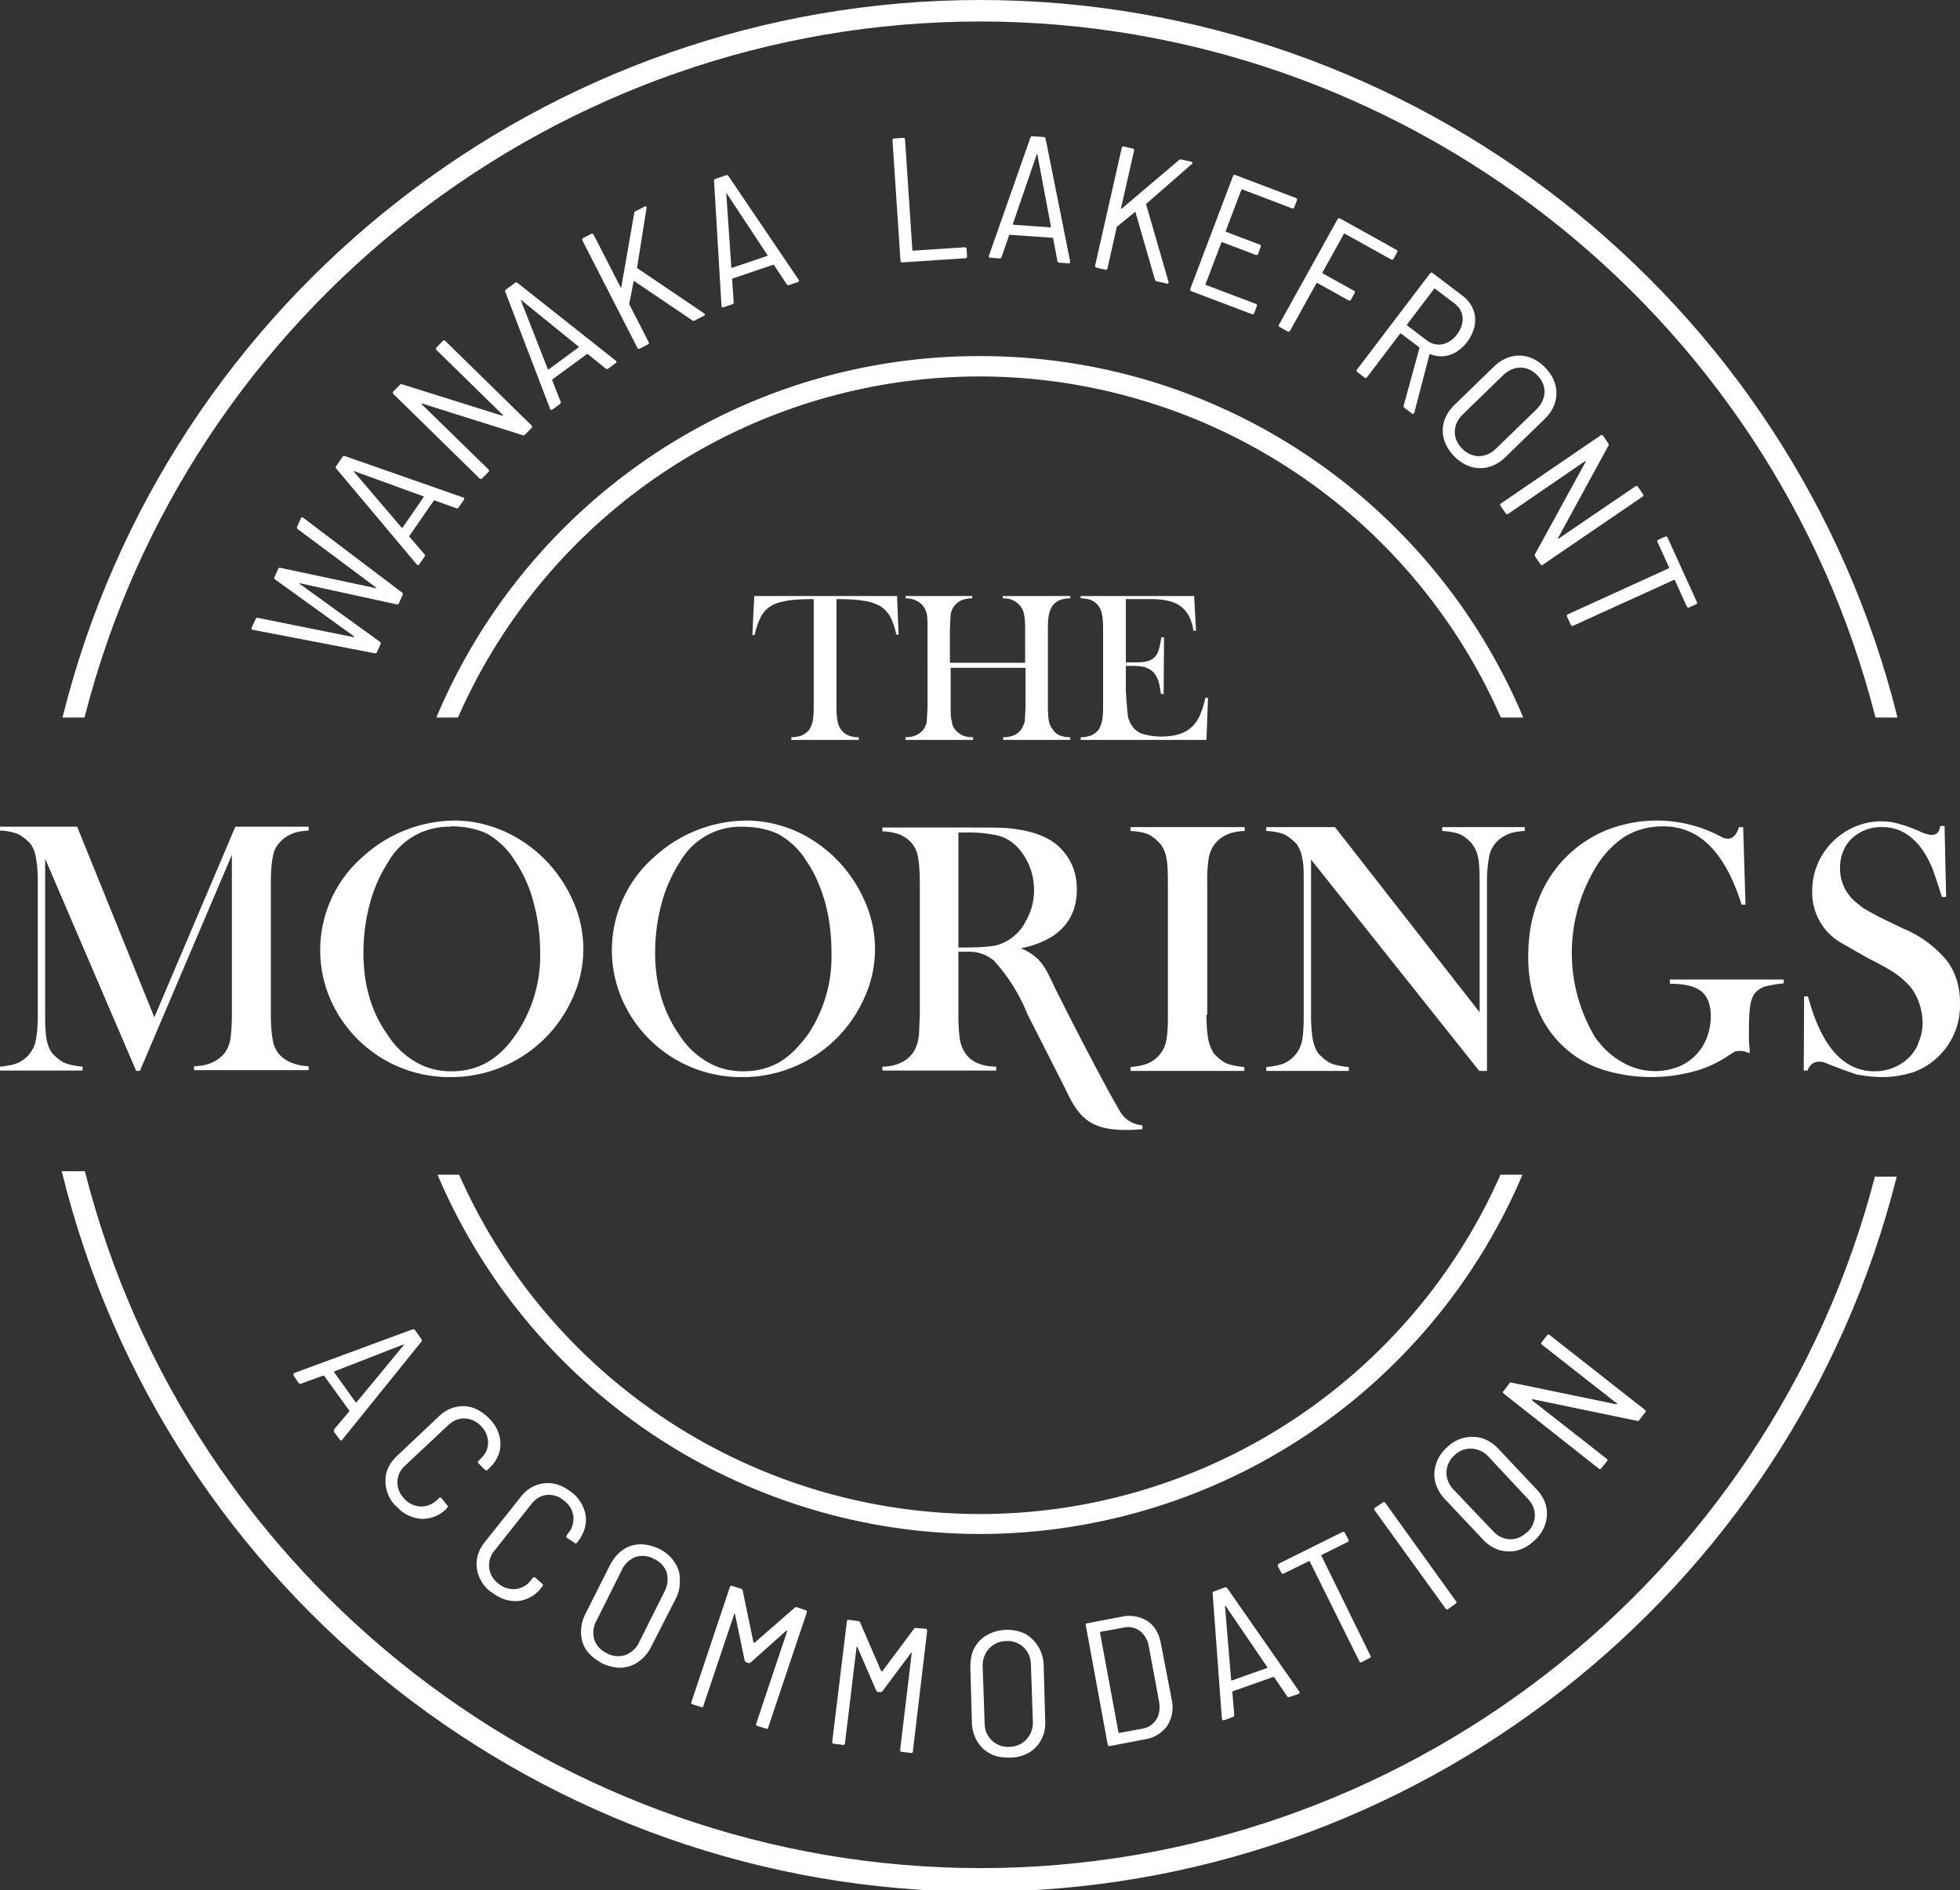
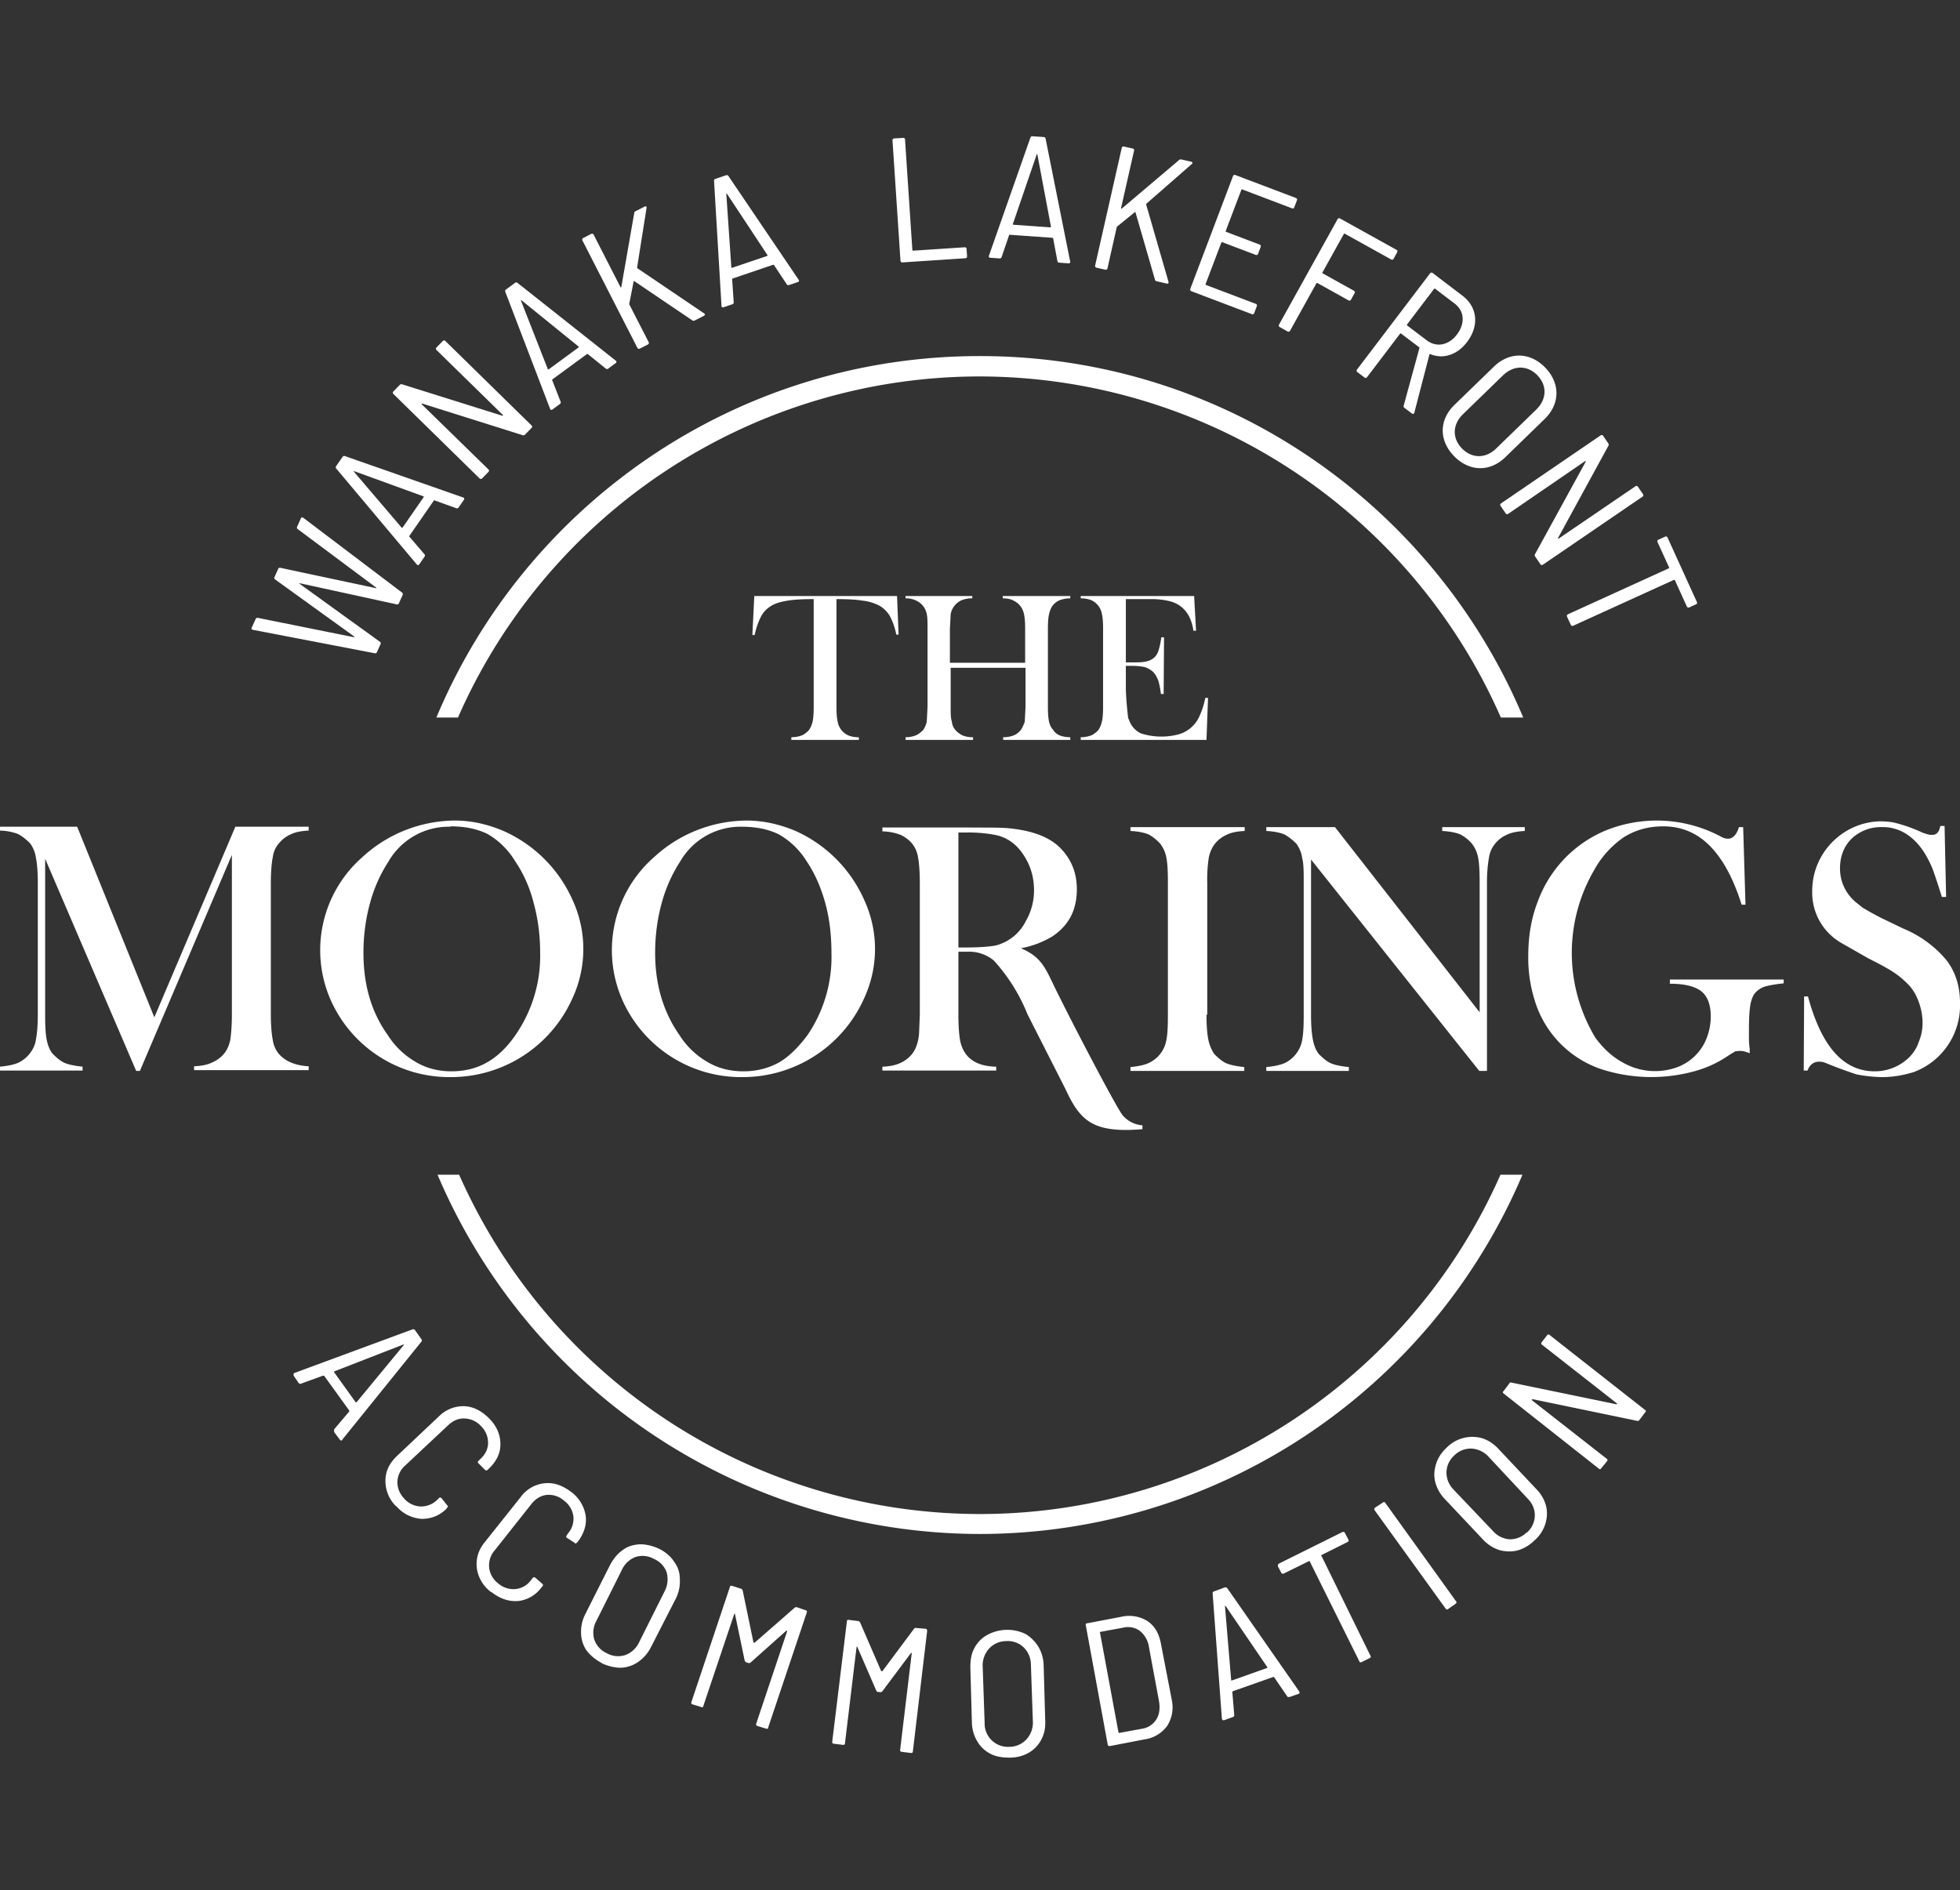
<svg xmlns="http://www.w3.org/2000/svg" viewBox="0 0 508 490">
  <rect x="0" y="0" width="508" height="490" fill="#333333" stroke="none" />
-   <path d="M485.8 305h5.8c-27.26 108.6-125.66 185.35-237.63 185.35-112.49 0-211.22-77.48-237.97-186.75h6c26.85 105.9 122.91 180.64 232.15 180.64 108.8 0 204.57-74.13 231.85-179.44M254 0c112.21 0 210.78 77.09 237.8 186h-5.7C459.17 80.2 363.16 5.57 254 5.57S48.83 80.21 21.9 186h-5.7C43.22 77.09 141.78 0 254 0" fill="#fff" fill-rule="nonzero" />
  <path d="M86.6 371.2v-.7l3.9-4.6v-.3l-6.5-9h-.3l-5.5 2c-.3.2-.5.1-.7 0l-1.4-2v-.4c0-.1 0-.2.2-.3l30.6-11.3c.2-.1.4 0 .6.1l1.7 2.4c.2.3.2.5 0 .7l-20.5 25.4v.1c-.3.2-.4.1-.6-.1l-1.5-2zm0-15.8v.3l5.6 7.8h.2l12.3-14.9-.1-.1-18 7v-.1zm16 35a9.2 9.2 0 01-2.7-6.6c0-2.4 1-4.5 3-6.4l10.9-10.3a9 9 0 016.5-2.6c2.4.1 4.5 1.2 6.5 3.2s2.9 4.3 2.9 6.7c0 2.3-1 4.4-3 6.3l-.3.3c-.2.2-.5.2-.7 0l-1.7-1.7c-.2-.2-.2-.4 0-.6l.5-.5c1.3-1.2 2-2.6 2-4.2a6 6 0 00-1.8-4.3 6 6 0 00-4.2-2c-1.6-.1-3 .5-4.3 1.7L105 379.9a5.9 5.9 0 00-2 4.2c0 1.6.5 3 1.8 4.4a6 6 0 004.2 2 6 6 0 004.3-1.7l.5-.5c.2-.2.4-.1.6 0l1.5 1.9c.3.2.2.4 0 .6l-.2.3a8.7 8.7 0 01-6.5 2.6 9.4 9.4 0 01-6.5-3.3h-.1zm24.7 22.3a9.3 9.3 0 01-3.7-6.1c-.3-2.4.3-4.7 2-6.8L135 388a8.7 8.7 0 016-3.5c2.5-.3 4.7.5 7 2.2a9.5 9.5 0 013.8 6.2c.3 2.3-.4 4.5-2 6.7l-.3.3c-.2.2-.4.3-.6 0l-2-1.3c-.2-.2-.2-.4 0-.6l.3-.5a5.8 5.8 0 001.4-4.5 6 6 0 00-2.4-4 6 6 0 00-4.5-1.5c-1.6.2-2.9 1-4 2.4l-9.5 12a5.9 5.9 0 00-1.4 4.6 6 6 0 002.4 4 6 6 0 004.5 1.4c1.6-.2 3-1 4-2.4l.4-.5c.2-.2.4-.2.7 0l1.7 1.5c.3.2.3.4.1.7l-.2.2a8.7 8.7 0 01-6 3.6c-2.4.2-4.7-.5-7-2.3h-.1zm28.7 18.4c-1.7-.9-3-2-4-3.3a8.3 8.3 0 01-1.4-4.5 10 10 0 011.1-4.9l6.4-12.7c.9-1.7 2-3 3.3-3.9 1.3-1 2.8-1.4 4.5-1.5 1.6 0 3.3.4 5 1.2 1.6.8 3 2 3.8 3.3 1 1.3 1.5 2.8 1.5 4.5a10 10 0 01-1 5l-6.5 12.7c-.8 1.6-2 2.9-3.3 3.8a8.4 8.4 0 01-4.5 1.5c-1.6 0-3.3-.4-5-1.2h.1zm1.2-2.6a6 6 0 004.9.5 6.4 6.4 0 003.6-3.4l6.5-13c.9-1.7 1-3.3.6-5a6 6 0 00-3.3-3.5 6 6 0 00-4.8-.5 6.5 6.5 0 00-3.6 3.5l-6.5 13c-.9 1.6-1 3.3-.6 4.8a6 6 0 003.2 3.6zm48.7-11.7c.2-.2.4-.2.6-.2l2.3.8c.3 0 .4.3.3.6l-10 29.8c0 .3-.2.4-.5.3l-2.3-.7c-.3-.1-.4-.3-.3-.6l8-23.9v-.2h-.2l-9.2 8.2c-.2.2-.4.2-.6.2l-.5-.2c-.2 0-.4-.2-.5-.5l-2.5-12v-.2l-.2.2-8 23.8c0 .3-.2.4-.5.3l-2.3-.7c-.3-.1-.4-.3-.3-.6l10-29.9c0-.2.3-.3.6-.2l2.2.7c.2 0 .4.2.5.5l2.8 13.5h.3l10.3-9zm31 5.4c.2-.2.4-.3.6-.2l2.4.2c.3 0 .4.3.4.6l-3.7 31.2c0 .3-.2.4-.5.4l-2.4-.3c-.3 0-.4-.2-.4-.5l3-25v-.2l-.2.1-7.4 9.9c-.2.2-.4.3-.6.2h-.5c-.2 0-.4-.2-.5-.4l-4.9-11.3-.1-.1-.1.2-3 24.9c0 .3-.2.4-.5.4l-2.4-.3c-.3 0-.4-.2-.4-.5l3.8-31.2c0-.3.2-.5.5-.4l2.4.3c.2 0 .3.1.5.3l5.5 12.7h.3l8.2-11zm24.8 33.4c-1.8 0-3.5-.2-5-1a8.3 8.3 0 01-3.4-3.2 10 10 0 01-1.4-4.8l-.4-14.3c0-1.9.2-3.5 1-5a8.2 8.2 0 013.2-3.4 10.9 10.9 0 0110-.4c1.4.8 2.5 1.9 3.4 3.3a10 10 0 011.4 4.9l.4 14.2c.1 1.9-.2 3.5-1 5a8.4 8.4 0 01-3.2 3.4c-1.4.8-3 1.3-5 1.3zm0-2.8a6 6 0 004.4-2 6.4 6.4 0 001.6-4.6l-.5-14.5c0-2-.7-3.5-1.9-4.7a6 6 0 00-4.6-1.6 6 6 0 00-4.4 2 6.5 6.5 0 00-1.6 4.7l.5 14.5v.21a6.03 6.03 0 006.4 5.99h.1zm26-.2c-.3 0-.5 0-.6-.4l-5.7-31c0-.2 0-.4.3-.4l8.9-1.7a9 9 0 016.8 1.1c1.9 1.3 3 3.2 3.5 5.9l2.8 14.5a9 9 0 01-1.2 6.8 8.8 8.8 0 01-6 3.5l-8.8 1.7zm2.2-3.5l.2.1 6-1.1a5.3 5.3 0 003.6-2.4c.8-1.3 1-2.8.7-4.7l-2.6-14a6.6 6.6 0 00-2.3-4.2 5.2 5.2 0 00-4.3-.9l-6 1.1c-.1 0-.2.1-.1.2l4.8 25.9zm44.3-9.2c-.2 0-.5 0-.6-.2l-3.4-5h-.2l-10.5 3.7-.1.2.5 6c0 .2-.1.4-.4.5l-2.2.8h-.4l-.2-.3-2.4-32.5c0-.3 0-.5.4-.6l2.7-1c.3-.1.5 0 .7.2l18.6 26.7.1.2c.1.2 0 .4-.3.5l-2.3.8zm-15.1-4.4v.1h.2l9-3.2.2-.1v-.1l-10.9-16-.1.2 1.6 19.1zm28.9-38.4c.3 0 .5 0 .6.3l.9 1.7c.1.3 0 .5-.2.6l-6.8 3.4c-.1 0-.1.1 0 .2l12.7 25.9c.2.2.1.4-.2.6l-2 1c-.4.2-.6.1-.7-.2l-12.8-25.8c0-.1-.2-.2-.3-.1l-6.5 3.2c-.2.1-.5 0-.6-.2l-.9-1.7c0-.3 0-.5.3-.7l16.5-8.2zm27.4 20c-.3.2-.5.1-.7-.1l-18.4-25.5c-.2-.3-.1-.5.1-.7l2-1.3c.2-.2.4-.2.6 0l18.4 25.6c.2.2.1.4-.1.6l-2 1.4h.1zm22.3-17.8a10.2 10.2 0 01-4.4 2.6c-1.6.4-3.2.3-4.7-.1a10 10 0 01-4.3-2.8l-9.8-10.4a10 10 0 01-2.5-4.4c-.4-1.6-.3-3.1.2-4.7s1.4-3 2.8-4.3a9.31 9.31 0 019.1-2.4c1.6.5 3 1.4 4.3 2.8l9.8 10.4a9.8 9.8 0 012.5 4.3c.4 1.6.3 3.2-.2 4.8-.5 1.5-1.4 3-2.8 4.2zm-2-2a6 6 0 002.1-4.5c0-1.6-.6-3.1-2-4.5l-9.9-10.6a6.5 6.5 0 00-4.4-2.2 6 6 0 00-4.6 1.8 6 6 0 00-2 4.4c0 1.6.6 3.2 2 4.6l10 10.5a6.3 6.3 0 004.3 2.2 6 6 0 004.5-1.8v.1zm4-48.7c-.3-.2-.3-.4-.1-.7l1.4-1.8c.2-.2.4-.3.7 0l24.7 19.4c.2.2.3.4 0 .6l-1.5 2c-.2.2-.4.3-.6.2l-27-5.6-.3.1.1.2 19.3 15.1c.3.2.3.4.1.7l-1.5 1.8c-.1.3-.4.3-.6.1l-24.7-19.5c-.2-.2-.3-.4 0-.6l1.5-2c.1-.2.3-.3.6-.2l27.1 5.6h.2v-.2l-19.4-15.2zM119 304.5a147.73 147.73 0 00134.95 87.96c58.33 0 111.4-34.6 134.95-87.96h5.7A152.95 152.95 0 01254 397.63a152.95 152.95 0 01-140.6-93.13h5.7-.1zM254 92.3c63.4 0 117.7 38.7 140.8 93.7H389a147.73 147.73 0 00-135.15-88.42A147.73 147.73 0 00118.7 186h-5.6c23-55 77.4-93.7 140.8-93.7M97.7 169.03l.93-2.05c.11-.25.06-.48-.17-.63l-20.75-14.98c-.15-.12-.11-.2.07-.17l25.04 5.46c.27.07.47-.04.58-.3l.96-2.14a.5.5 0 00-.17-.63l-25.58-19.37c-.24-.15-.48-.16-.62.13l-.98 2.18c-.11.25-.06.48.17.63l20.29 15.13c.15.11.11.2-.08.16l-24.71-5.26c-.28-.07-.48.04-.59.3l-.94 2.1c-.12.24-.07.47.17.62l20.45 14.75c.15.11.1.24-.1.2l-24.82-5a.5.5 0 00-.59.29l-1.02 2.26c-.13.3.03.52.32.55l31.56 6.07a.5.5 0 00.59-.3zm21.16-37.48l1.36-1.97c.19-.26.14-.52-.18-.63l-30.62-10.72a.5.5 0 00-.62.18l-1.68 2.42a.5.5 0 00.05.65l20.86 24.84c.2.25.47.2.65-.06l1.36-1.96a.5.5 0 00-.05-.66l-3.87-4.51c-.08-.12-.03-.2.02-.27l6.26-9.04c.05-.08.1-.16.24-.11l5.6 2.02c.2.1.46.05.62-.18zm-14.75 5.23L91.75 122.3c-.08-.12-.03-.2.1-.15l17.89 6.5c.1.01.1.18.04.25l-5.42 7.83c-.05.08-.2.14-.25.05zM124.96 124l1.64-1.67c.2-.2.19-.46 0-.65l-17.25-16.84c-.14-.13-.07-.26.09-.23l26.04 8.2c.23.1.46 0 .62-.17l1.67-1.71c.2-.2.2-.46 0-.65l-22.35-21.9c-.2-.19-.45-.19-.65.01l-1.64 1.68c-.2.2-.19.46 0 .65l17.2 16.84c.12.13.03.22-.14.2l-25.97-8.14c-.23-.1-.46 0-.62.17l-1.64 1.68c-.2.2-.2.45 0 .65l22.35 21.9c.2.19.45.18.65-.02zm32.67-28.44l1.93-1.42c.26-.19.3-.45.04-.65l-25.44-20.14a.5.5 0 00-.65-.04l-2.37 1.74a.5.5 0 00-.16.64l11.59 30.28c.11.31.37.36.63.17l1.93-1.42a.5.5 0 00.16-.63l-2.17-5.54c-.05-.14.03-.2.1-.24l8.87-6.5c.07-.06.15-.11.26-.03l4.63 3.74c.17.16.43.2.65.04zm-15.65.12l-6.94-17.72c-.05-.14.02-.2.14-.11l14.78 11.98c.09.05.03.2-.04.26l-7.68 5.63c-.08.05-.24.06-.26-.04zm23.84-5.31l2.1-1.07c.24-.13.32-.38.2-.62l-5-9.75a.35.35 0 01-.02-.24l1.12-5.7c.02-.16.1-.2.2-.1l15.01 10.15c.19.16.44.14.64.03l2.38-1.21c.32-.17.34-.44.03-.64l-17.22-11.65a.3.3 0 01-.13-.24l2.44-15.41c.08-.36-.16-.54-.5-.37l-2.28 1.17c-.21.1-.4.25-.41.52l-3.34 19.12c-.02.17-.16.2-.22.07l-6.96-13.6c-.13-.24-.38-.32-.62-.2l-2.09 1.07c-.25.13-.33.38-.2.62l14.25 27.85c.13.24.38.32.62.2zm38.69-16.48l2.27-.77c.3-.1.41-.33.22-.6l-18.19-26.87a.5.5 0 00-.6-.23l-2.8.95a.5.5 0 00-.34.55L187 79.29c.02.34.25.45.55.35l2.27-.77a.5.5 0 00.34-.56l-.4-5.93c0-.14.08-.17.17-.2l10.41-3.53c.09-.03.18-.06.26.05l3.29 4.96c.11.2.35.32.61.23zm-14.96-4.6l-1.3-18.98c0-.15.1-.18.18-.06l10.48 15.87c.08.07-.03.2-.11.24l-9.02 3.05c-.09.03-.25 0-.23-.11zm44.33-1.27l16.34-1.08c.27-.02.44-.21.43-.49l-.13-1.93c-.02-.27-.22-.44-.5-.42l-13.35.88c-.09 0-.19-.08-.2-.17l-1.9-28.64c0-.28-.2-.45-.48-.43l-2.34.15c-.28.02-.45.22-.43.5l2.07 31.2c.02.28.21.45.49.43zm40.66.07l2.38.17c.33.02.52-.15.45-.48l-6.36-31.8a.5.5 0 00-.48-.46l-2.93-.2a.5.5 0 00-.54.37l-10.75 30.6c-.11.31.06.5.38.53l2.39.17a.5.5 0 00.53-.38l1.92-5.62c.06-.14.15-.13.24-.13l10.97.78c.09.01.18.02.22.16l1.1 5.84c.03.23.2.43.48.45zm-12.02-10.03l6.17-18c.06-.14.15-.14.18 0l3.52 18.7c.04.1-.1.18-.2.17l-9.5-.67c-.09-.01-.22-.11-.17-.2zm21.68 11.33l2.29.52c.26.06.48-.08.55-.35l2.4-10.68a.36.36 0 01.15-.2l4.5-3.66c.12-.11.21-.1.22.05l5.03 17.4c.04.25.25.4.47.44l2.6.6c.36.07.55-.12.44-.48l-5.77-19.97a.3.3 0 01.06-.27l11.75-10.27c.29-.22.21-.52-.15-.6l-2.5-.57c-.23-.05-.47-.05-.65.14l-14.81 12.55c-.13.11-.25.04-.22-.1l3.37-14.9c.06-.26-.08-.48-.35-.54l-2.3-.52c-.26-.06-.48.08-.54.35l-6.9 30.5c-.05.28.09.5.36.56zm51.26-15.67l.69-1.8c.1-.26-.01-.5-.27-.6l-15.7-5.95c-.26-.1-.5 0-.6.27L308.5 74.89c-.1.25.01.49.27.59l15.7 5.95c.26.1.5 0 .6-.27l.68-1.8c.1-.26-.01-.5-.27-.6l-12.9-4.89c-.09-.03-.14-.15-.11-.24l4.08-10.75c.03-.08.15-.14.24-.1l8.68 3.29c.26.1.5 0 .6-.27l.68-1.8c.1-.26 0-.5-.26-.6l-8.7-3.3c-.08-.02-.13-.14-.1-.23l4.05-10.67a.2.2 0 01.23-.1l12.9 4.9c.26.09.5-.02.6-.28zm25.73 13.36l.94-1.69c.13-.24.06-.5-.18-.63l-14.64-8.13c-.24-.13-.5-.06-.63.18L331.5 84.15c-.13.24-.06.5.18.63l2.05 1.14c.24.13.5.06.63-.18l6.83-12.3c.05-.09.17-.12.25-.08l8.08 4.5c.25.13.5.06.63-.18l.94-1.7c.13-.23.06-.48-.18-.62l-8.08-4.49c-.08-.05-.12-.17-.07-.25l5.54-9.97c.04-.08.17-.12.25-.07l12.02 6.68c.24.13.5.06.63-.18zm2.8 38.63l1.95 1.47c.25.2.54.13.63-.21l3.91-15.05c.02-.1.11-.15.21-.13 3.34 1.38 7 .23 9.55-3.14 3.2-4.22 2.7-9.04-1.18-11.99l-7.76-5.9c-.22-.16-.48-.13-.65.1L351.71 95.8c-.17.22-.13.48.09.65l1.87 1.41c.21.17.47.14.64-.08l8.57-11.29c.05-.07.18-.09.25-.03l4.7 3.56c.07.05.1.08.06.22l-4.07 14.87c-.1.28 0 .46.18.6zm7.96-30.87l5.06 3.84c2.53 1.92 2.8 5.13.6 8.03-2.14 2.82-5.3 3.42-7.83 1.5l-5.06-3.84c-.07-.06-.1-.19-.04-.26l7.01-9.23c.06-.07.19-.1.26-.04zm4.9 43.38c3.95 4.06 9.28 4.2 13.3.3l10.2-9.91c4.03-3.91 4.07-9.28.13-13.34-3.94-4.05-9.27-4.13-13.3-.22l-10.2 9.9c-4.02 3.9-4.07 9.21-.12 13.27zm2.05-1.99c-2.56-2.64-2.44-6.21.26-8.84l10.36-10.06c2.78-2.7 6.35-2.71 8.92-.07 2.6 2.67 2.48 6.25-.3 8.94l-10.36 10.06c-2.7 2.63-6.28 2.65-8.88-.03zm10.02 14.91l1.33 1.94c.15.23.4.28.64.12l19.88-13.63c.15-.1.26-.01.2.14l-13.12 23.94c-.13.2-.08.45.05.64l1.35 1.97c.15.23.41.28.64.12l25.83-17.64c.23-.15.28-.4.12-.64l-1.32-1.93c-.16-.23-.41-.28-.64-.12L404 139.6c-.15.1-.23 0-.17-.16l13.04-23.89c.14-.2.09-.45-.04-.64l-1.32-1.94c-.16-.22-.42-.27-.64-.12l-25.83 17.64c-.23.16-.28.42-.13.64zm50.88 24.9l-7.6-16.7c-.12-.26-.37-.35-.62-.23l-1.76.8c-.25.11-.34.36-.22.6l3 6.58c.03.08-.02.2-.1.24l-26.12 11.9c-.25.12-.34.37-.23.62l.98 2.13c.11.25.36.34.6.23l26.13-11.9c.08-.04.2 0 .24.09l3.1 6.82c.12.25.37.34.62.23l1.76-.8c.25-.12.34-.36.22-.62z" fill="#fff" fill-rule="nonzero" />
  <path d="M257.32 214.53c1.78.02 3.18.07 4.18.17 6.1.6 10.6 2.3 13.4 5.2 2.8 2.9 4.2 6.4 4.2 10.6 0 5.3-2 9.3-6.3 12.2a24.21 24.21 0 01-8.2 3.1c5.2 2.2 6.3 5 8.7 10 4.8 9.8 15.9 31 17.6 33.2a7.4 7.4 0 005.2 2.7v1c-13 1.1-16.2-2.3-20-10.5l-9.8-19.3a46 46 0 00-8.7-13.9 10 10 0 00-6.9-2.3h-2.3V263c0 3.2.2 5.5.5 7 1 4.2 4 6.4 9.3 6.5v1h-29.5v-1c3.5-.1 6-1.2 7.7-3.3 1-1.3 1.6-3 1.8-5.2l.2-5v-34c0-3.2-.2-5.5-.5-7-.5-2.6-2-4.4-4.5-5.6-1.5-.57-3.1-.87-4.7-.9v-1h22.2l6.42.03zM467.6 258.3h1c3.5 13 9.2 19.4 17.3 19.4a12.7 12.7 0 008.9-3.6c1-1 2-2.4 2.5-4 .6-1.4 1-3.1 1-5a16.01 16.01 0 00-1-5.4c-.7-1.9-1.6-3.4-2.8-4.6-1-1-2.1-2-3.6-3s-3.7-2.2-6.7-3.7l-7-4a15.02 15.02 0 01-7.5-13.5c0-9.69 7.81-17.73 17.5-18 1.4 0 2.8.1 4 .4 2.4.6 4.75 1.44 7 2.5.65.25 1.32.45 2 .6h.7c1 0 1.7-.7 2-2.3h1.1l.4 18.4h-1.1a200.1 200.1 0 00-2.3-7c-.6-1.53-1.34-3-2.2-4.4-1.5-2.4-3.2-4-5-5.1a11.2 11.2 0 00-6-1.6 11 11 0 00-7.9 3c-2 2-3 4.6-3 7.7a11.3 11.3 0 004.4 9l1.5 1.2c1.6.96 3.23 1.86 4.9 2.7l5.6 2.7a29 29 0 0111.2 8.2c2.3 3 3.5 6.7 3.5 11a18.44 18.44 0 01-12 18c-2.6.8-5.3 1.3-8.2 1.3a36.95 36.95 0 01-6.6-.7c-2.74-.9-5.44-1.9-8.1-3-.5-.2-1-.3-1.6-.3-1.4 0-2.5.8-3 2.3h-1l.1-19.2zm-349.7-45.6c4.4 0 8.6 1 12.6 2.7a35.2 35.2 0 0117.9 17.9 30.31 30.31 0 010 25.4 34.45 34.45 0 01-31.7 20.5 33.65 33.65 0 01-31-20 32.07 32.07 0 018.2-37 35.71 35.71 0 0124-9.5zm75.6 0c4.4 0 8.7 1 12.7 2.7a35.21 35.21 0 0117.8 17.9 30.31 30.31 0 010 25.4 34.45 34.45 0 01-31.7 20.5 33.65 33.65 0 01-31-20 32.07 32.07 0 018.2-37 35.71 35.71 0 0124-9.5zm258.9 21.8h-1c-2.2-7-5-12-8.3-15.3-3.3-3.3-7.3-5-12-5-4 0-7.3 1-10.2 2.8-3.2 2.2-5.83 5.1-7.7 8.5a42.65 42.65 0 00.3 43.5c2 2.7 4.2 4.8 6.9 6.3a16.8 16.8 0 0014.4 1.3c3.42-1.3 6.15-4 7.5-7.4.7-1.8 1.1-3.7 1.1-5.7 0-3-.8-5.2-2.4-6.5-1.6-1.3-4.3-2-8.2-2v-1.1h29.5v1c-2 .2-3.6.5-4.8.8-1.2.4-2 1-2.7 1.8-.6.8-1 2-1.2 3.4-.2 1.4-.3 3.4-.3 5.9v1.9c-.02 1.07.05 2.14.2 3.2v1.1l-1.5-.5-1-.1-1.2.1-1.5.9a29.2 29.2 0 01-9.2 4.3 42.1 42.1 0 01-24.5-.7 27.11 27.11 0 01-16.3-16.1 36.9 36.9 0 01-2.2-13c0-5.3.8-10 2.5-14.3a31.72 31.72 0 0117.5-18.3 35.32 35.32 0 0130 1.6c.5.3 1.1.5 1.8.5 1.2 0 2.2-1 2.8-3h1.1l.6 20.1zm-260.1-20.2a18.02 18.02 0 00-16 9 37.82 37.82 0 00-4.8 10.8c-1.1 4-1.7 8.3-1.7 12.9 0 8.2 2.1 15.3 6.3 21.3a21 21 0 007.3 7c2.7 1.6 5.8 2.4 9.3 2.4 3.4 0 6.5-.8 9.2-2.3 2.6-1.5 5-3.9 7.4-7.1a36 36 0 006.2-21.2c0-4.7-.5-9-1.6-13s-2.7-7.7-4.8-10.8a20.3 20.3 0 00-7.2-7c-2.6-1.3-5.8-2-9.6-2zm-75.6 0a18.02 18.02 0 00-16 9 37.82 37.82 0 00-4.8 10.8c-1.1 4-1.7 8.3-1.7 12.9 0 8.2 2 15.3 6.3 21.3a21 21 0 007.3 7c2.7 1.6 5.8 2.4 9.2 2.4 3.5 0 6.6-.8 9.2-2.3 2.7-1.5 5.2-3.9 7.4-7.1A36.01 36.01 0 00140 247c0-4.7-.6-9-1.7-13-1-4-2.7-7.7-4.8-10.8a20.3 20.3 0 00-7.1-7c-2.6-1.3-5.8-2-9.6-2l-.1.1zm-80.4 63.3h-1l-23.6-55V263c0 2.9.1 5 .4 6.5.3 1.5.8 2.7 1.5 3.6 1 1 2 1.9 3.1 2.4 1.2.5 2.8.8 4.7 1v1H0v-1c2-.2 3.5-.5 4.7-1a8.2 8.2 0 003-2.4c.8-1 1.4-2.2 1.6-3.6.3-1.5.5-3.7.5-6.5v-34.2c0-2.9-.2-5-.5-6.5a8.2 8.2 0 00-1.5-3.7c-1-1-2-1.8-3.1-2.4-1.5-.57-3.1-.87-4.7-.9v-1h20l20 49.4 21-49.4h19v1c-2 .1-3.5.4-4.7 1a8.2 8.2 0 00-3 2.3c-.8.9-1.4 2.1-1.6 3.6-.3 1.5-.5 3.7-.5 6.6V263c0 2.9.2 5 .5 6.6.2 1.4.8 2.6 1.5 3.5 1.7 2 4.3 3.1 7.8 3.3v1H50.3v-1c2-.1 3.5-.4 4.7-1a8.2 8.2 0 003.1-2.3c.8-1 1.3-2.2 1.6-3.6.2-1.5.4-3.7.4-6.5v-41.4l-23.8 55.9v.1zm303.5-14.5c0 2.9.2 5 .5 6.5s.8 2.7 1.5 3.6c1 1 2 1.9 3.1 2.4 1.2.5 2.7.8 4.7 1v1h-21.4v-1c2-.2 3.5-.5 4.7-1a8.2 8.2 0 004.6-6c.3-1.5.4-3.7.4-6.5v-34.2c0-2.9 0-5-.4-6.5a8.2 8.2 0 00-1.5-3.7c-1-1-2-1.8-3.1-2.4-1.2-.5-2.8-.8-4.7-.9v-1H346l37.5 48v-33.5c0-3-.1-5.1-.4-6.6a8.2 8.2 0 00-1.6-3.6 10 10 0 00-3-2.4c-1.2-.5-2.8-.8-4.7-.9v-1h21.4v1c-1.9.1-3.5.4-4.7 1a8 8 0 00-3 2.3c-.8 1-1.4 2.2-1.6 3.7a36.96 36.96 0 00-.5 6.5v48.7h-2l-43.6-54.8v40.3zm-27.1 0c0 2.8.2 5 .5 6.5.3 1.4.9 2.7 1.5 3.6 1 1 2 1.9 3.1 2.4 1.2.5 2.8.8 4.7 1v1H293v-1c2-.2 3.5-.5 4.6-1a8 8 0 004.7-6c.3-1.4.4-3.6.4-6.5v-34.2c0-3-.1-5.1-.4-6.6a8.2 8.2 0 00-1.6-3.6c-.9-1-1.9-1.8-3-2.4-1.2-.5-2.8-.8-4.7-.9v-1h29.6v1c-2 .1-3.5.4-4.7 1a8.2 8.2 0 00-3 2.3c-.7.9-1.3 2.1-1.6 3.6a37 37 0 00-.4 6.6V263l-.2.1zm-64.3-17.5h1.8c3.6 0 6.1-.2 7.8-.5a12 12 0 007.8-6.2c1.4-2.4 2.2-5.1 2.2-8.1 0-3.4-.9-6.4-2.6-9-1.9-3-4.4-4.8-7.6-5.4a37.05 37.05 0 00-7.5-.6h-1.9v29.8zm61.6-82.1h-.7c-.14-1.21-.48-2.4-1-3.5a8 8 0 00-2-2.6c-1-.8-2-1.3-3.3-1.6-1.6-.37-3.25-.54-4.9-.5h-6.3v16.4h1.7c1.3 0 2.5 0 3.4-.2 1-.2 1.6-.5 2.2-1a4 4 0 001.2-2c.3-.9.5-2 .7-3.3h.7l-.1 14.7h-.7c-.2-1.4-.4-2.6-.7-3.5-.4-1-.8-1.7-1.4-2.3-.6-.5-1.4-1-2.2-1.2-1-.2-2-.3-3.2-.3h-1.6v6.2c.1 2.44.3 4.88.6 7.3l.5 1.2a5.9 5.9 0 002.8 2.8c3.1 1 6.44 1.1 9.6.3a8.4 8.4 0 005.6-4.8c.68-1.5 1.18-3.08 1.5-4.7h.7l-.4 10.9h-32.6v-.7c1.1 0 2-.2 2.8-.5.6-.3 1.3-.8 1.8-1.4.4-.6.7-1.3.9-2.2.2-.8.3-2.1.3-3.8V163c0-1.7-.1-3-.3-3.8a4.8 4.8 0 00-2.7-3.6c-.7-.3-1.7-.5-2.8-.5v-.6h29.4l.5 9zm-99.1-8.2c-2.8 0-5 .1-6.8.4-1.8.3-3.2.7-4.3 1.4a7 7 0 00-2.6 2.8 18.96 18.96 0 00-1.6 4.7h-.6l.5-10.1h37l.4 10h-.6c-.29-1.56-.8-3.08-1.5-4.5a7.4 7.4 0 00-2.7-2.9 12 12 0 00-4.5-1.4c-1.8-.3-4-.4-6.8-.4v28c0 1.6.1 2.9.3 3.7a4.8 4.8 0 002.7 3.6c.89.36 1.84.53 2.8.5v.7h-17.5v-.7c1.1 0 2-.2 2.8-.5.6-.3 1.3-.8 1.8-1.4.4-.6.7-1.3.9-2.1.2-.9.3-2.2.3-3.9v-27.9zm54.8 16.5V163c0-1.7-.1-3-.3-3.8a4.8 4.8 0 00-2.7-3.5c-.7-.4-1.6-.6-2.8-.6v-.6h17.5v.6c-1.1 0-2 .2-2.8.5-.7.3-1.3.8-1.8 1.4-.4.6-.7 1.3-.9 2.2-.2.8-.3 2.1-.3 3.8v20.2c0 1.7.1 3 .3 3.9.2.8.5 1.5 1 2 .4.7 1 1.2 1.7 1.5.7.3 1.7.5 2.8.5v.7H260v-.7c1.2 0 2-.2 2.8-.5.7-.3 1.3-.8 1.8-1.4.4-.6.7-1.3 1-2.1l.2-3.9v-10.1h-19.4v10.1c0 1.7 0 3 .3 3.8.1 1 .4 1.6.9 2.2.5.6 1.1 1 1.8 1.4.89.36 1.84.53 2.8.5v.7h-17.5v-.7c1.1 0 2-.2 2.7-.5.7-.3 1.3-.8 1.9-1.4.4-.6.7-1.3.9-2.1l.2-3.9V163c0-1.7 0-3-.2-3.8a4.8 4.8 0 00-2.7-3.5 6 6 0 00-2.8-.6v-.6H252v.6a6.99 6.99 0 00-2.8.5 4.9 4.9 0 00-2.8 3.6l-.2 3.8v8.8h19.5z" fill="#fff" />
</svg>